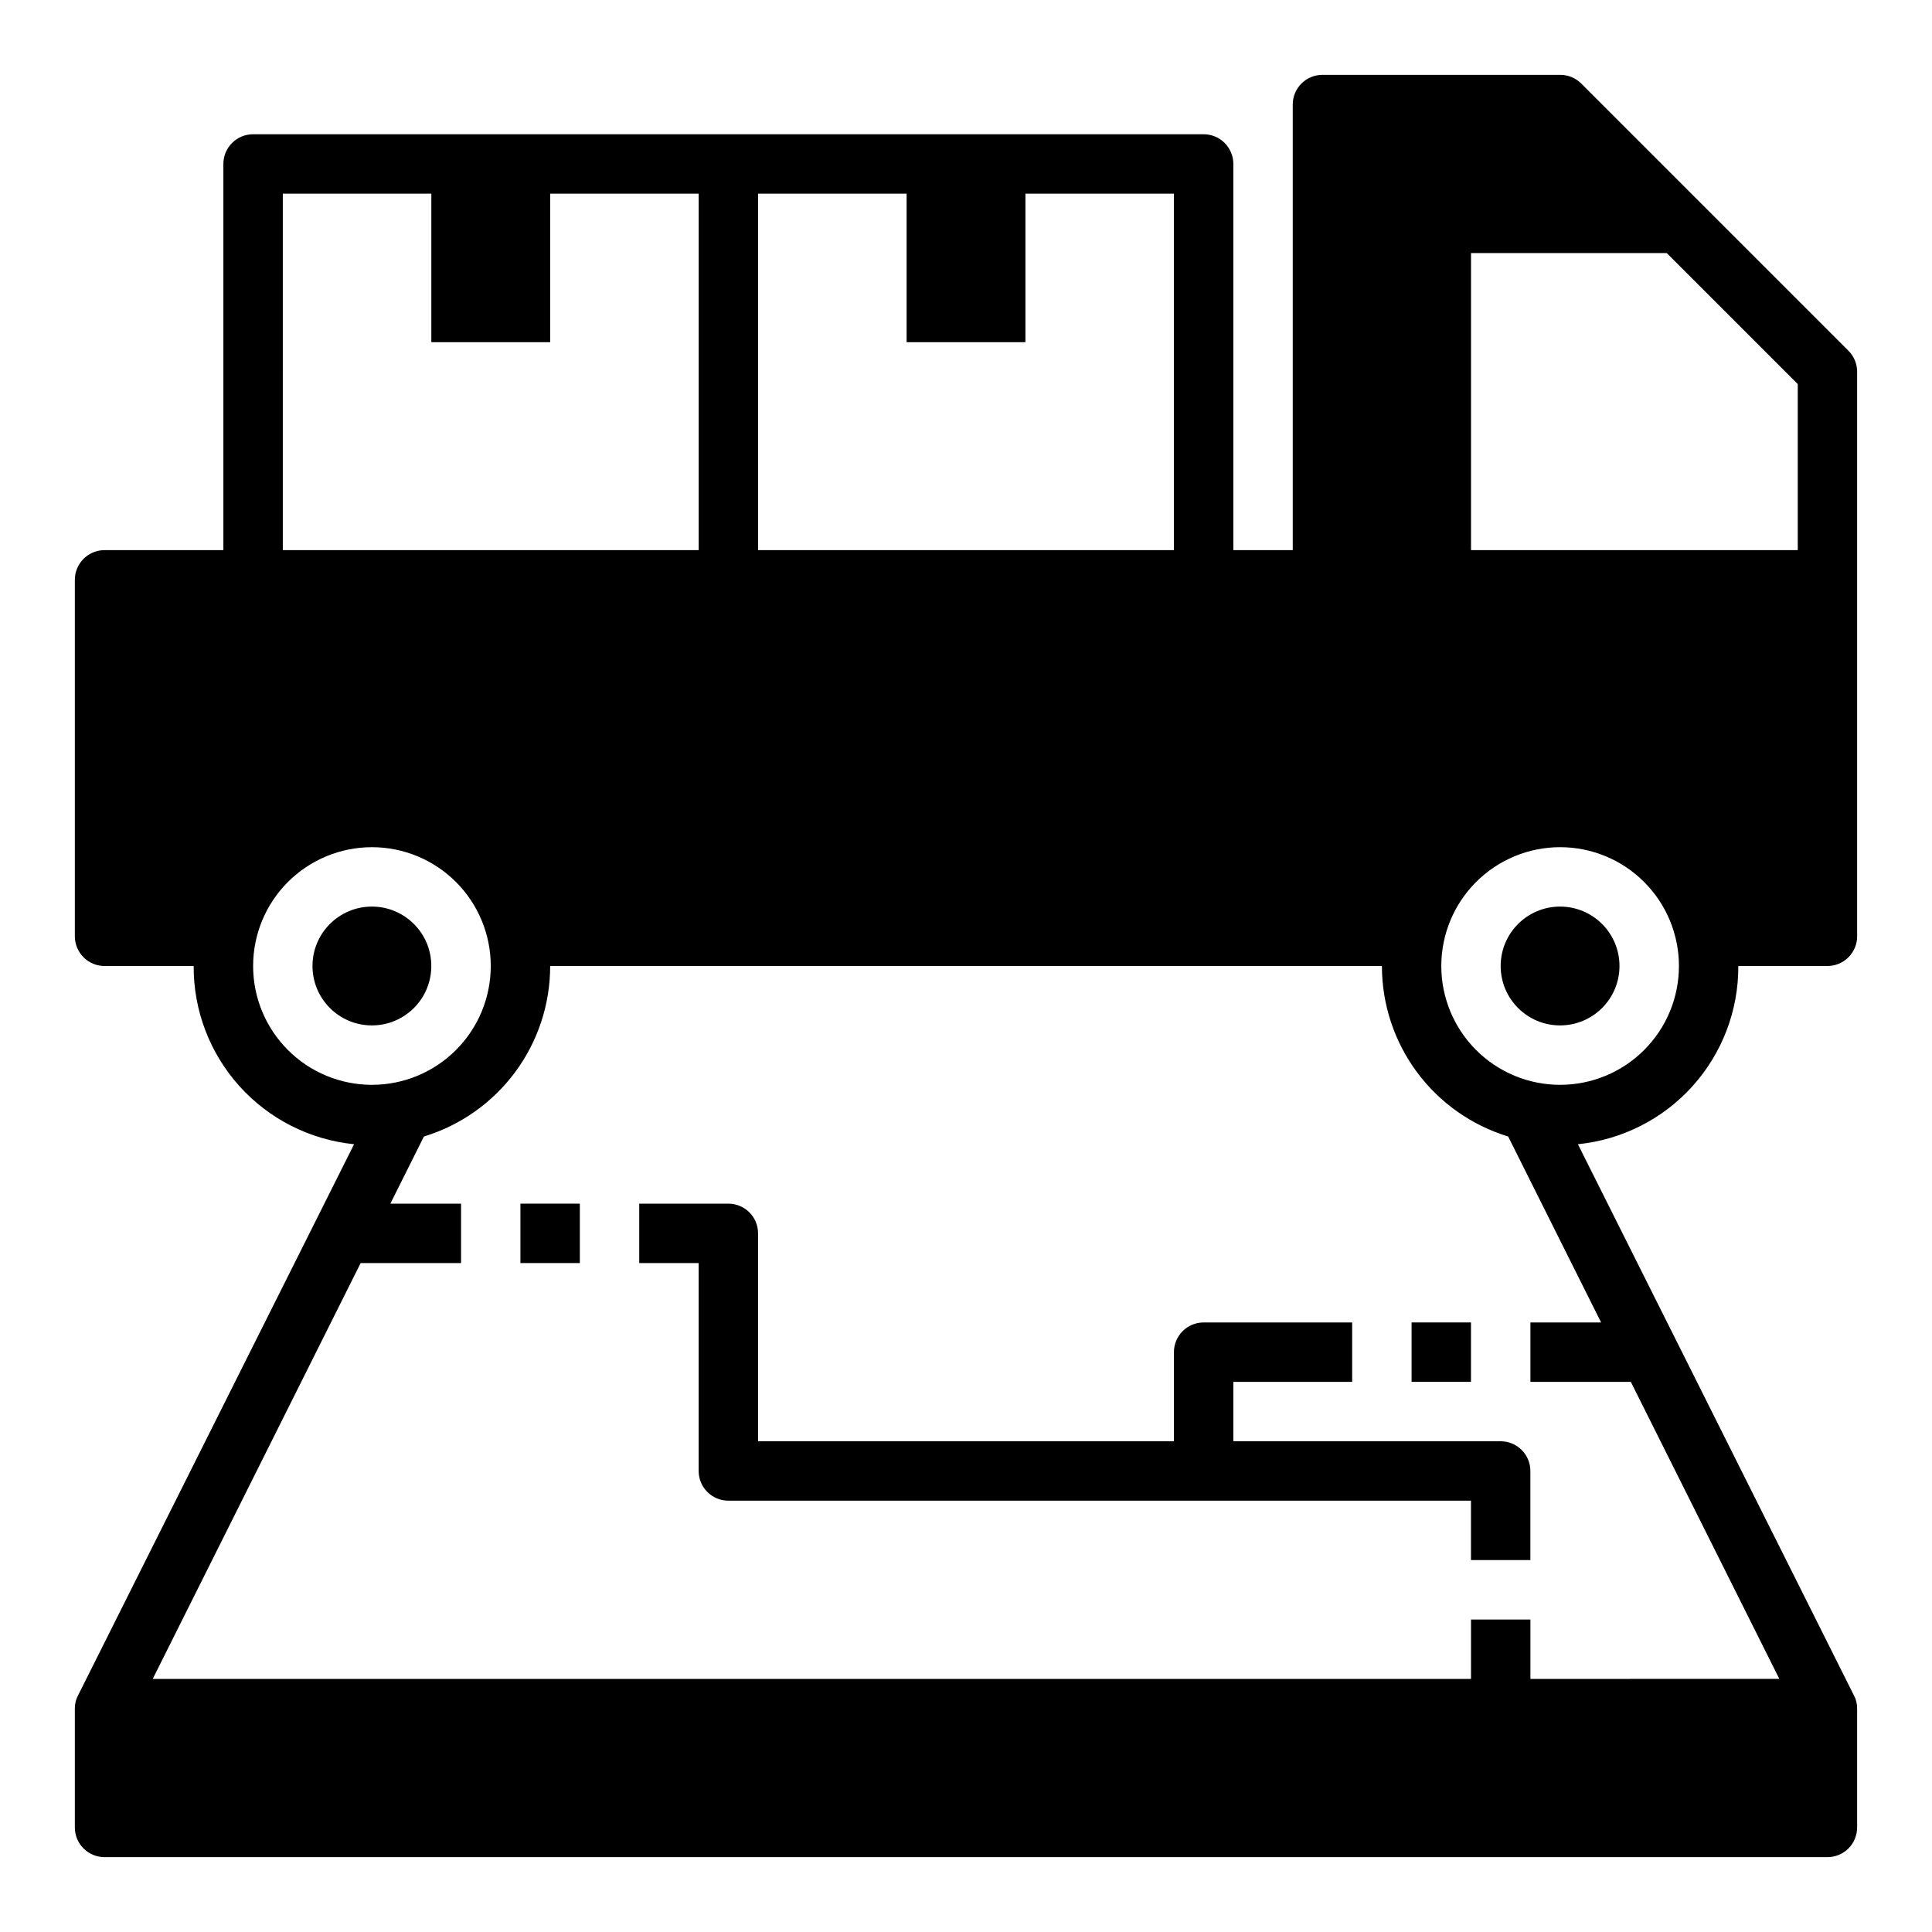
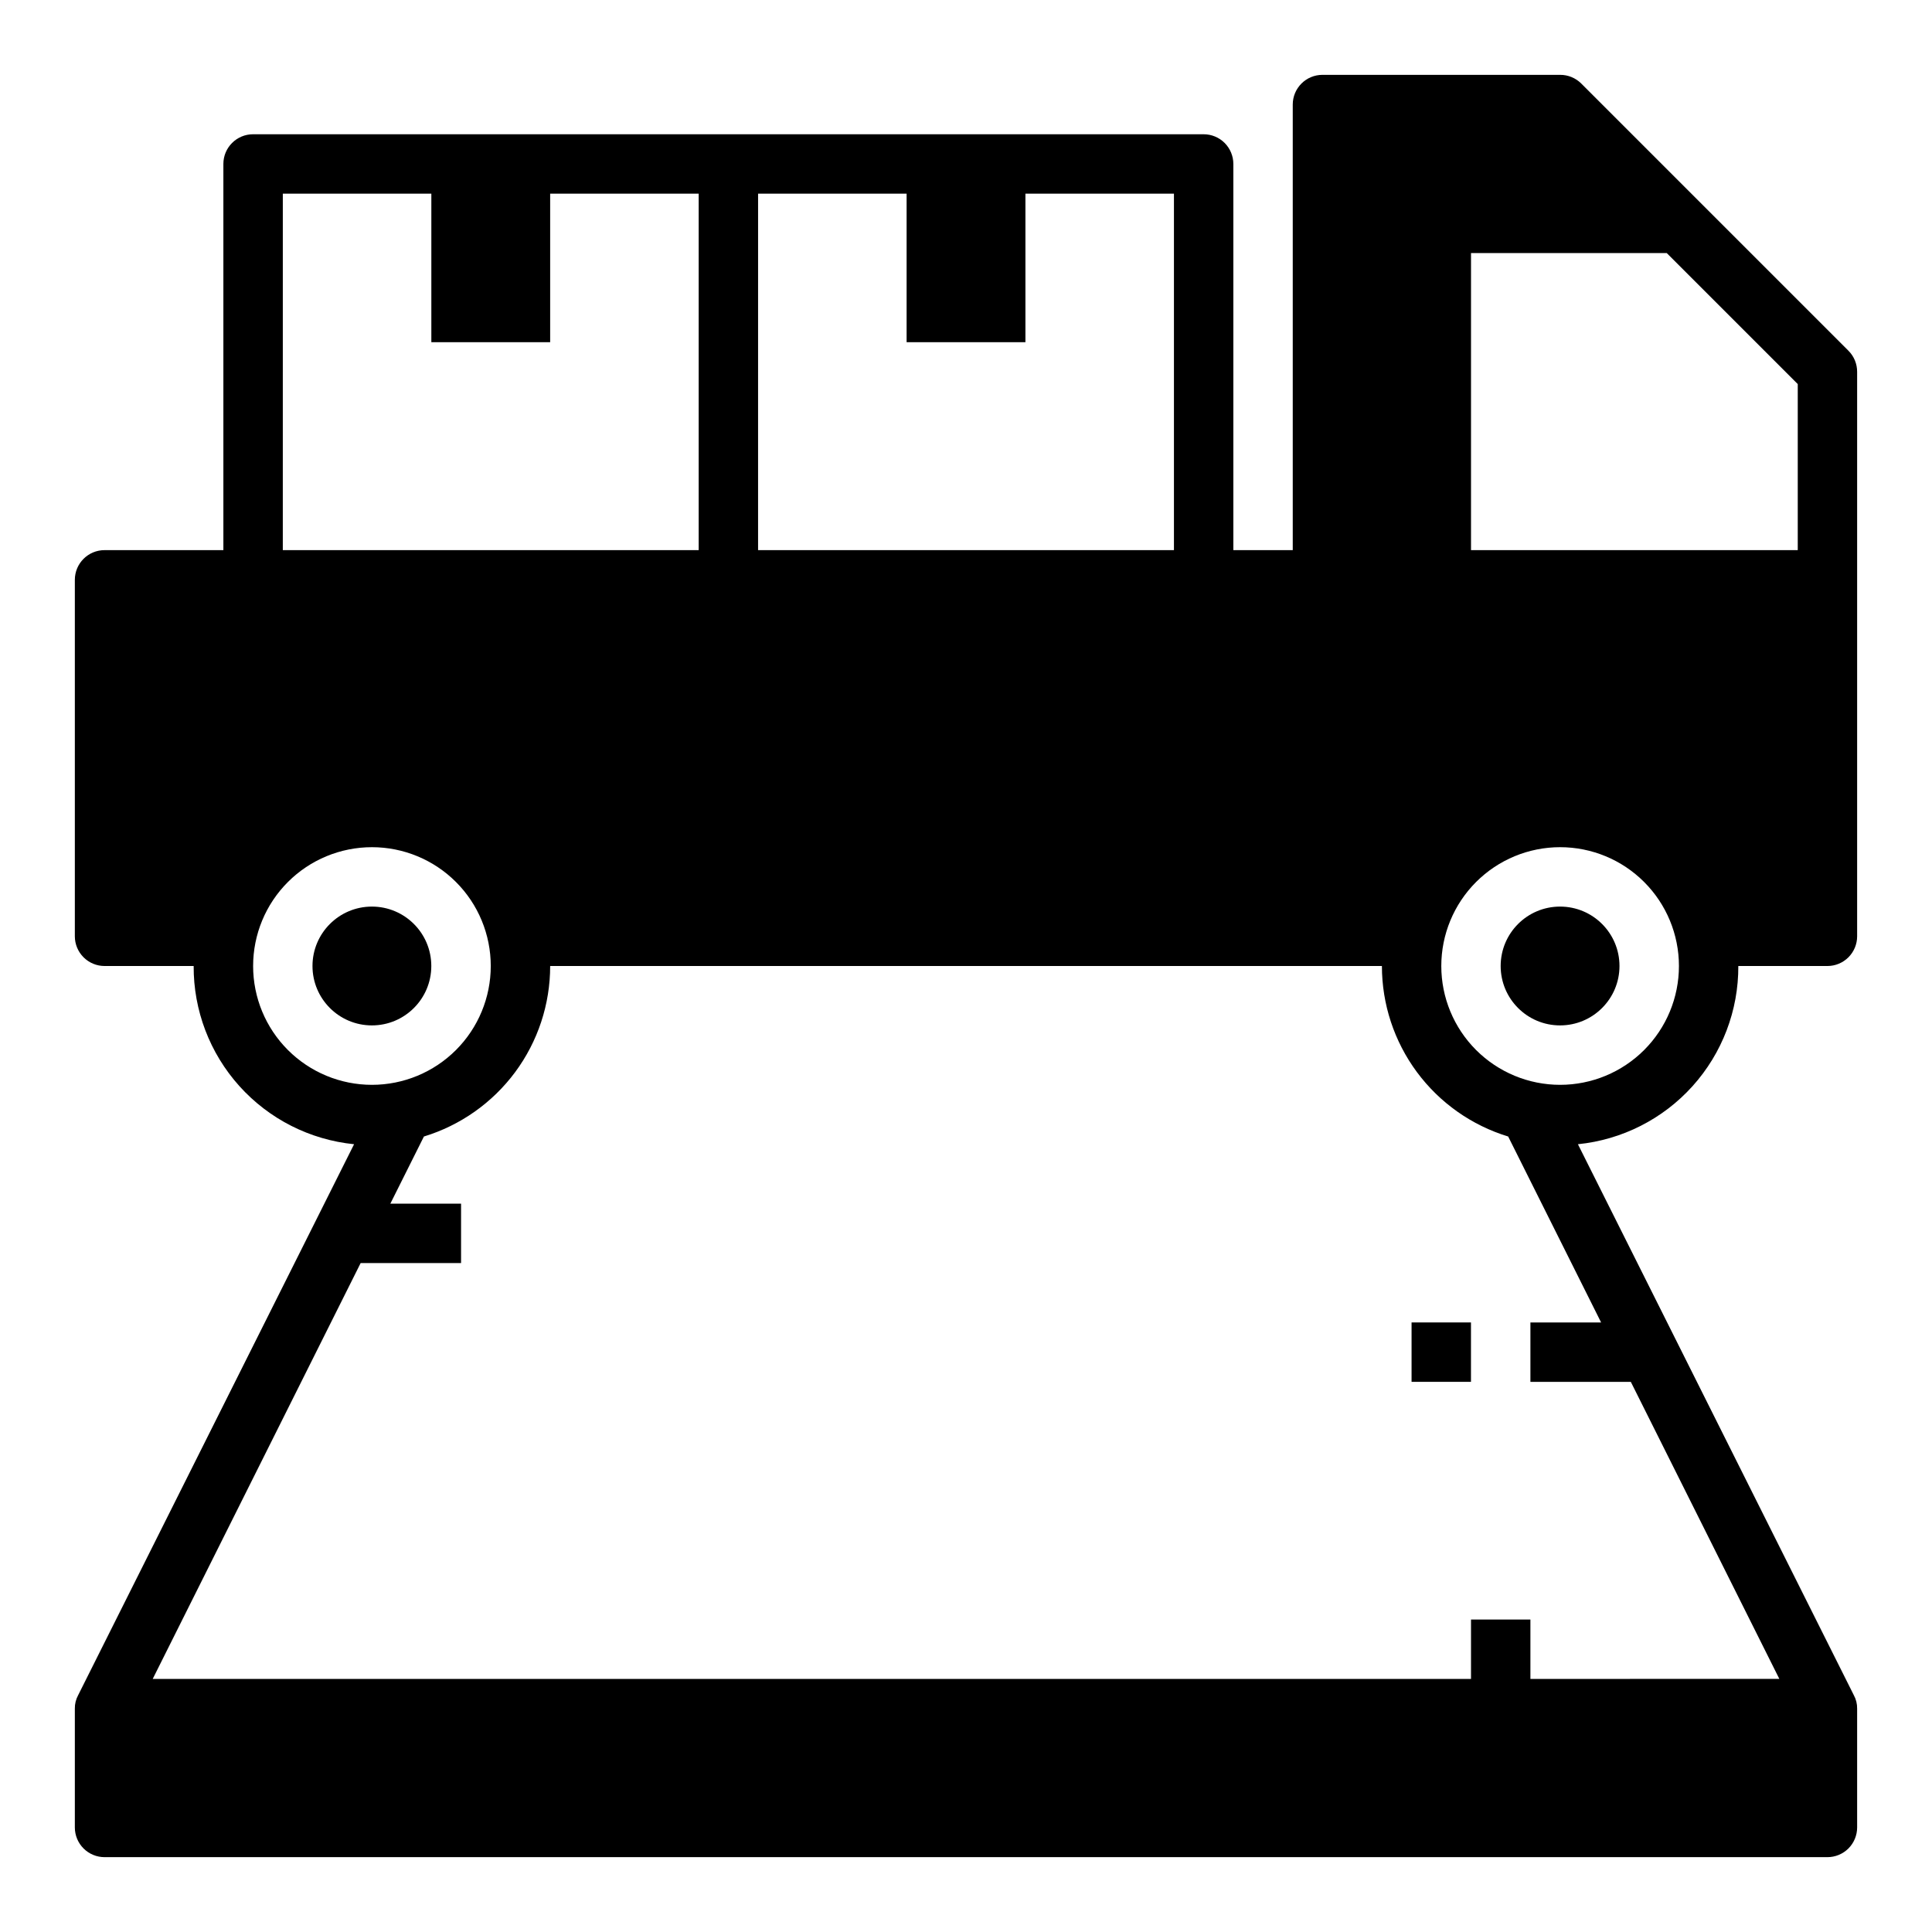
<svg xmlns="http://www.w3.org/2000/svg" fill="#000000" width="800px" height="800px" version="1.1" viewBox="144 144 512 512">
  <g>
-     <path d="m470.85 525.95v-15.742h31.488v-15.746h-39.359c-4.348 0-7.875 3.527-7.875 7.875v23.617l-110.21-0.004v-55.102c0-2.09-0.828-4.09-2.305-5.566-1.477-1.477-3.481-2.305-5.566-2.305h-23.617v15.742h15.742v55.105c0 2.086 0.832 4.09 2.309 5.566 1.477 1.477 3.477 2.305 5.566 2.305h196.8v15.742h15.742v-23.613c0-2.09-0.828-4.09-2.305-5.566-1.477-1.477-3.481-2.309-5.566-2.309z" />
-     <path d="m281.92 462.98h15.742v15.742h-15.742z" />
    <path d="m518.08 494.46h15.742v15.742h-15.742z" />
    <path d="m563.03 166.12c-1.484-1.473-3.496-2.297-5.59-2.285h-62.977c-4.348 0-7.871 3.527-7.871 7.875v118.08h-15.742v-102.34c0-2.086-0.832-4.09-2.305-5.566-1.477-1.477-3.481-2.305-5.566-2.305h-251.91c-4.348 0-7.871 3.523-7.871 7.871v102.34h-31.488c-4.348 0-7.875 3.527-7.875 7.875v94.461c0 2.09 0.832 4.09 2.309 5.566 1.477 1.477 3.477 2.309 5.566 2.309h23.613c-0.059 11.75 4.266 23.098 12.125 31.832s18.695 14.223 30.387 15.398l-73.133 146.03c-0.59 1.086-0.887 2.305-0.867 3.543v31.488c0 2.086 0.832 4.09 2.309 5.566 1.477 1.473 3.477 2.305 5.566 2.305h456.58c2.086 0 4.09-0.832 5.566-2.305 1.473-1.477 2.305-3.481 2.305-5.566v-31.488c0.02-1.238-0.277-2.457-0.867-3.543l-73.129-146.03c11.688-1.176 22.523-6.664 30.383-15.398s12.184-20.082 12.125-31.832h23.617c2.086 0 4.09-0.832 5.566-2.309 1.473-1.477 2.305-3.477 2.305-5.566v-149.57c0.012-2.094-0.809-4.106-2.285-5.59zm-218.13 29.203h39.359v39.359h31.488v-39.359h39.359v94.465h-110.21zm-125.95 0h39.359v39.359h31.488v-39.359h39.359v94.465h-110.21zm-7.871 204.68c0-8.352 3.316-16.363 9.223-22.266 5.906-5.906 13.914-9.223 22.266-9.223 8.352 0 16.359 3.316 22.266 9.223 5.906 5.902 9.223 13.914 9.223 22.266s-3.316 16.359-9.223 22.266c-5.906 5.902-13.914 9.223-22.266 9.223-8.352 0-16.359-3.32-22.266-9.223-5.906-5.906-9.223-13.914-9.223-22.266zm357.23 94.461h-18.734v15.742h26.609l39.359 78.719-65.969 0.004v-15.742h-15.742v15.742h-349.36l55.105-110.21h26.609v-15.742h-18.738l8.895-17.789 0.004-0.004c9.68-2.953 18.156-8.938 24.184-17.07 6.023-8.137 9.273-17.992 9.27-28.113h220.42c0 10.121 3.25 19.977 9.273 28.113 6.023 8.133 14.5 14.117 24.184 17.07zm-10.863-62.973c-8.352 0-16.359-3.32-22.266-9.223-5.902-5.906-9.223-13.914-9.223-22.266s3.32-16.363 9.223-22.266c5.906-5.906 13.914-9.223 22.266-9.223s16.363 3.316 22.266 9.223c5.906 5.902 9.223 13.914 9.223 22.266s-3.316 16.359-9.223 22.266c-5.902 5.902-13.914 9.223-22.266 9.223zm62.977-141.7-86.59-0.004v-78.719h51.875l34.715 34.715z" />
    <path d="m258.3 400c0 8.695-7.047 15.742-15.742 15.742-8.695 0-15.746-7.047-15.746-15.742s7.051-15.746 15.746-15.746c8.695 0 15.742 7.051 15.742 15.746" />
    <path d="m573.18 400c0 8.695-7.051 15.742-15.746 15.742s-15.742-7.047-15.742-15.742 7.047-15.746 15.742-15.746 15.746 7.051 15.746 15.746" />
  </g>
</svg>